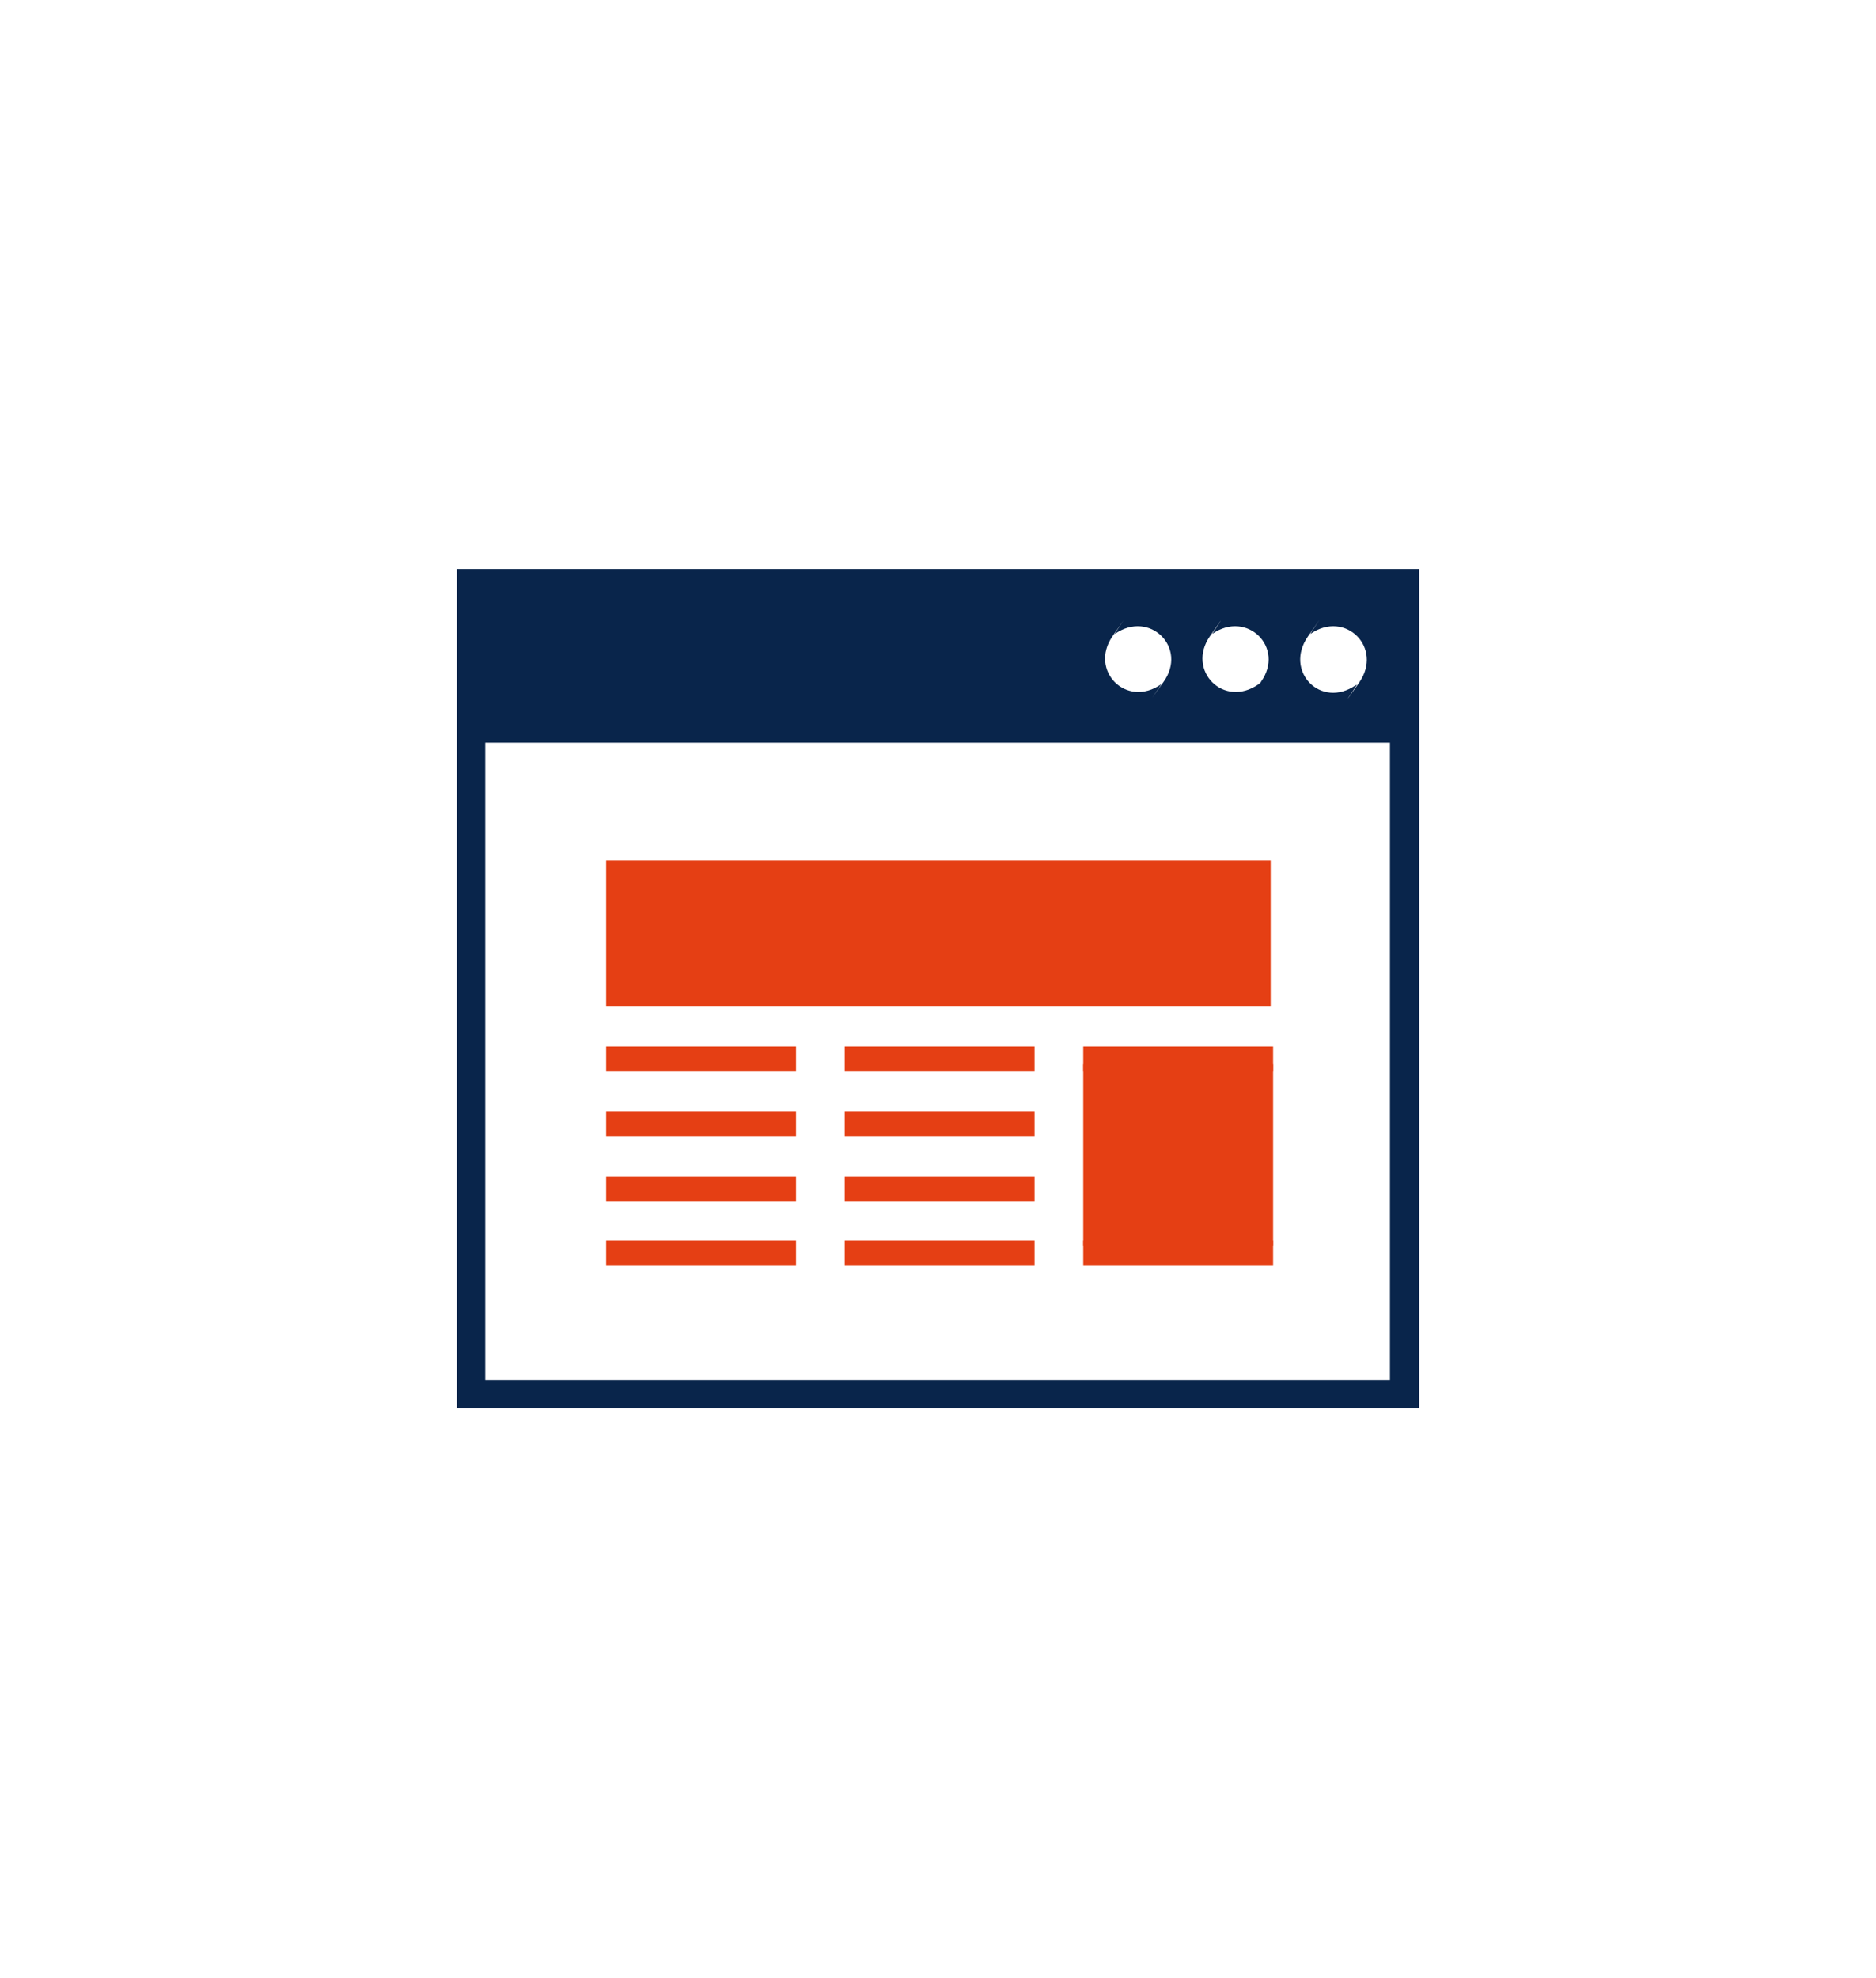
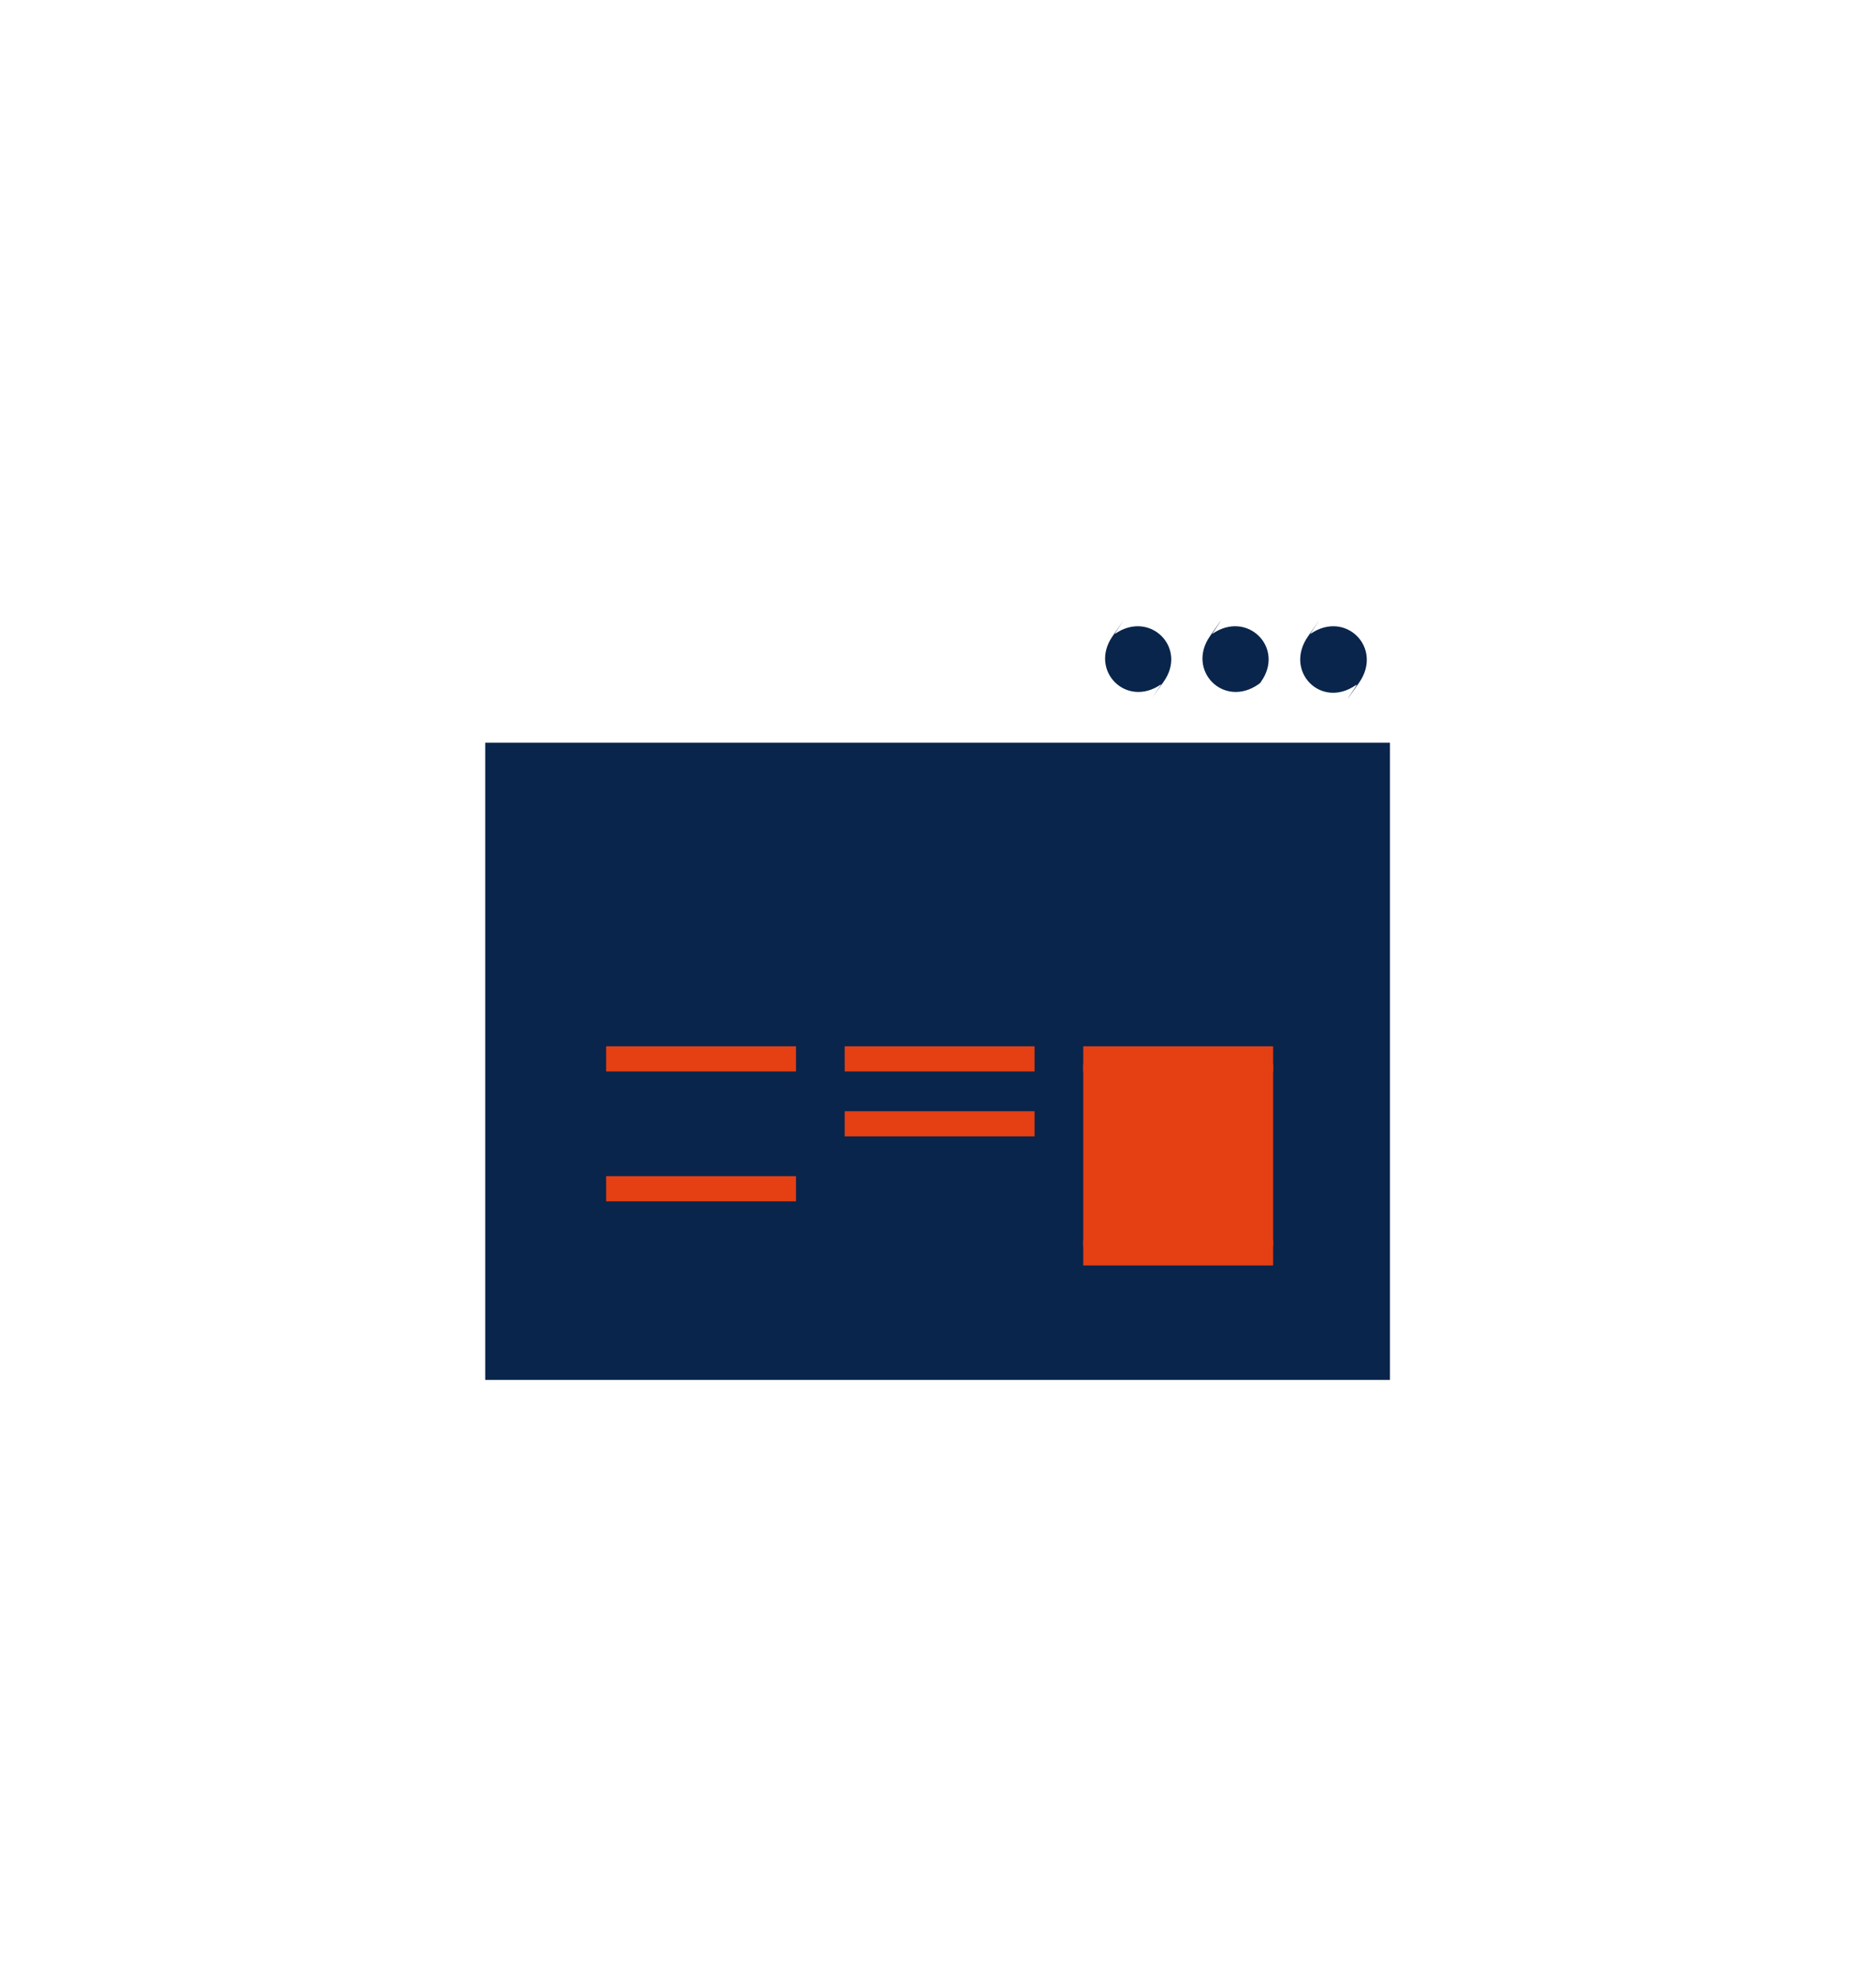
<svg xmlns="http://www.w3.org/2000/svg" id="_レイヤー_1" version="1.1" viewBox="0 0 231.2 243.7">
  <defs>
    <style>
      .st0 {
        fill: #e53f14;
      }

      .st1 {
        fill: #09254b;
      }
    </style>
  </defs>
-   <path class="st1" d="M174.9,70.1H56.3v103.4h118.6s0,0,0,0v-103.4s0,0,0,0ZM149.4,78.1c4.3-3,9,1.7,6,5.9,0,.1-.2.2-.3.3-4.3,3-8.9-1.7-6-5.9s.2-.2.3-.3ZM137.4,78.1c4.3-3,9,1.7,6,5.9s-.2.3-.3.3c-4.3,3-8.9-1.7-6-5.9s.2-.3.3-.3ZM171.4,170H59.8v-78.5h111.5v78.5ZM167.1,84.4c-4.3,3-8.9-1.7-5.9-6s.2-.3.3-.3c4.3-3,9,1.7,6,6s-.2.2-.3.3Z" />
-   <rect class="st0" x="74.7" y="106" width="81.9" height="18" />
+   <path class="st1" d="M174.9,70.1H56.3h118.6s0,0,0,0v-103.4s0,0,0,0ZM149.4,78.1c4.3-3,9,1.7,6,5.9,0,.1-.2.2-.3.3-4.3,3-8.9-1.7-6-5.9s.2-.2.3-.3ZM137.4,78.1c4.3-3,9,1.7,6,5.9s-.2.3-.3.3c-4.3,3-8.9-1.7-6-5.9s.2-.3.3-.3ZM171.4,170H59.8v-78.5h111.5v78.5ZM167.1,84.4c-4.3,3-8.9-1.7-5.9-6s.2-.3.3-.3c4.3-3,9,1.7,6,6s-.2.2-.3.3Z" />
  <g>
    <rect class="st0" x="74.7" y="128.9" width="23.4" height="3.1" />
-     <rect class="st0" x="74.7" y="136.9" width="23.4" height="3.1" />
    <rect class="st0" x="74.7" y="144.9" width="23.4" height="3.1" />
-     <rect class="st0" x="74.7" y="152.8" width="23.4" height="3.1" />
  </g>
  <g>
    <rect class="st0" x="104.1" y="128.9" width="23.4" height="3.1" />
    <rect class="st0" x="104.1" y="136.9" width="23.4" height="3.1" />
-     <rect class="st0" x="104.1" y="144.9" width="23.4" height="3.1" />
-     <rect class="st0" x="104.1" y="152.8" width="23.4" height="3.1" />
  </g>
  <g>
    <rect class="st0" x="133.5" y="128.9" width="23.4" height="3.1" />
    <rect class="st0" x="133.5" y="131.1" width="23.4" height="22.4" />
    <rect class="st0" x="133.5" y="152.8" width="23.4" height="3.1" />
  </g>
</svg>